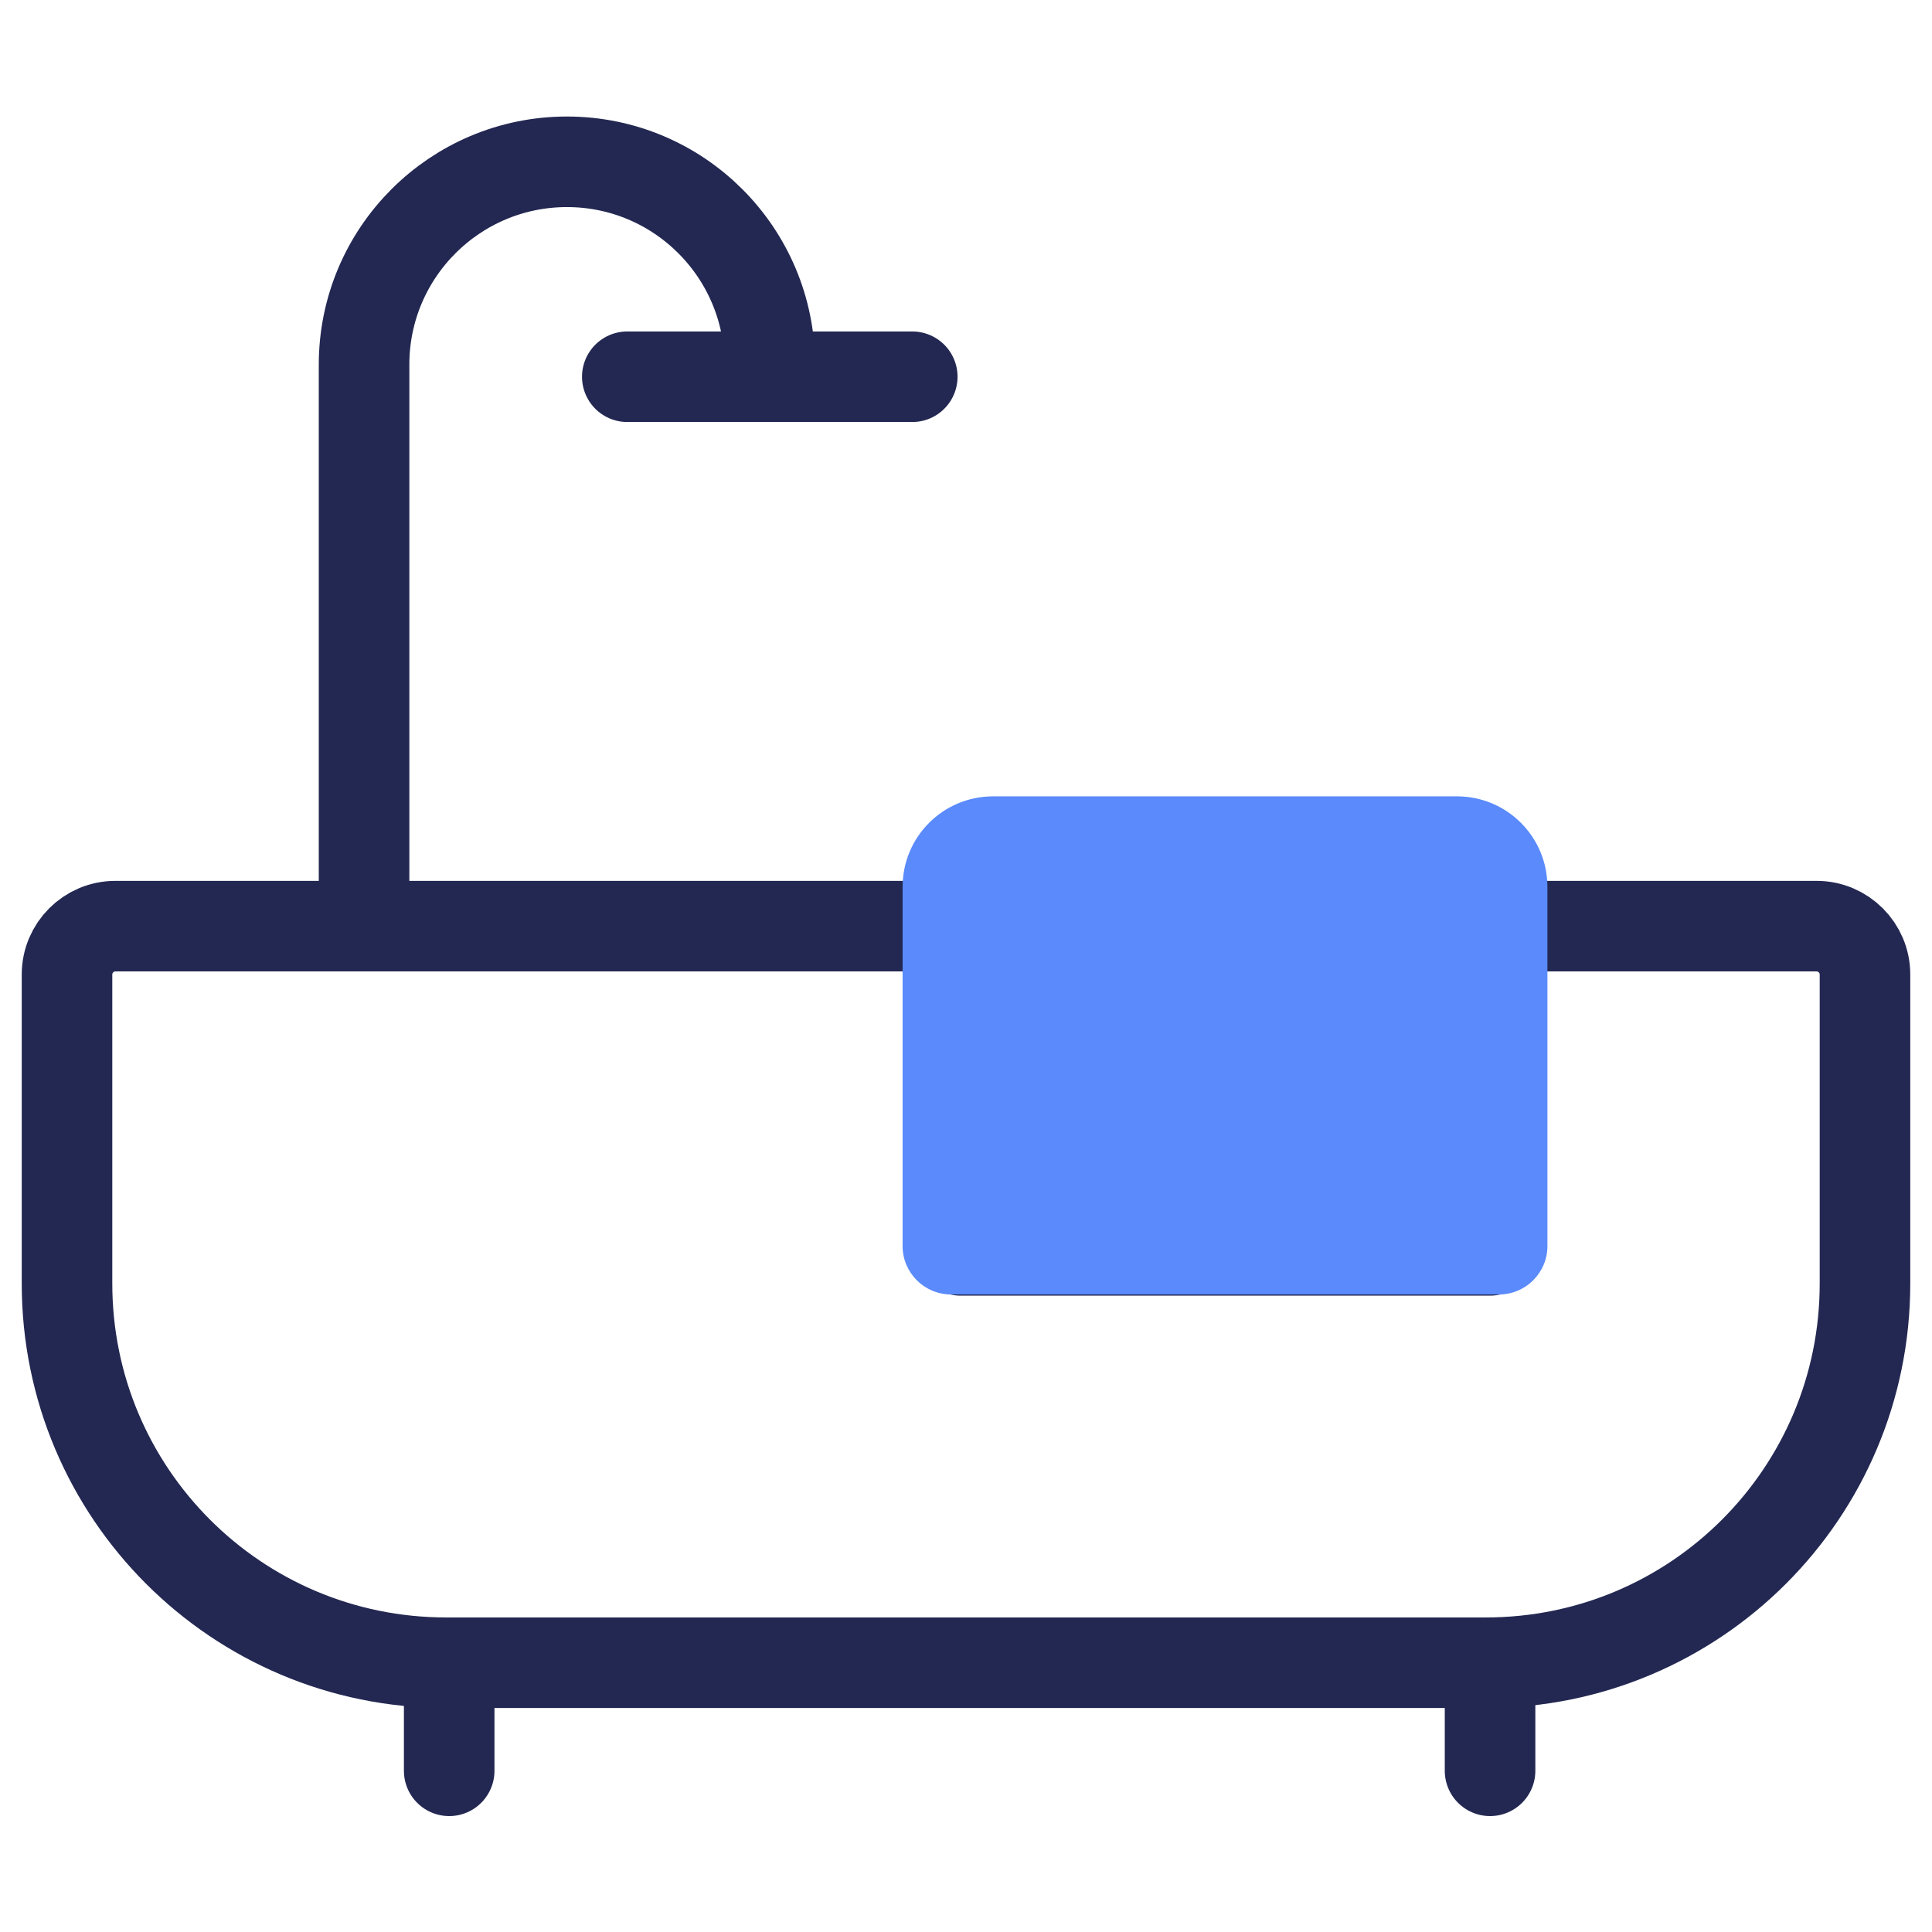
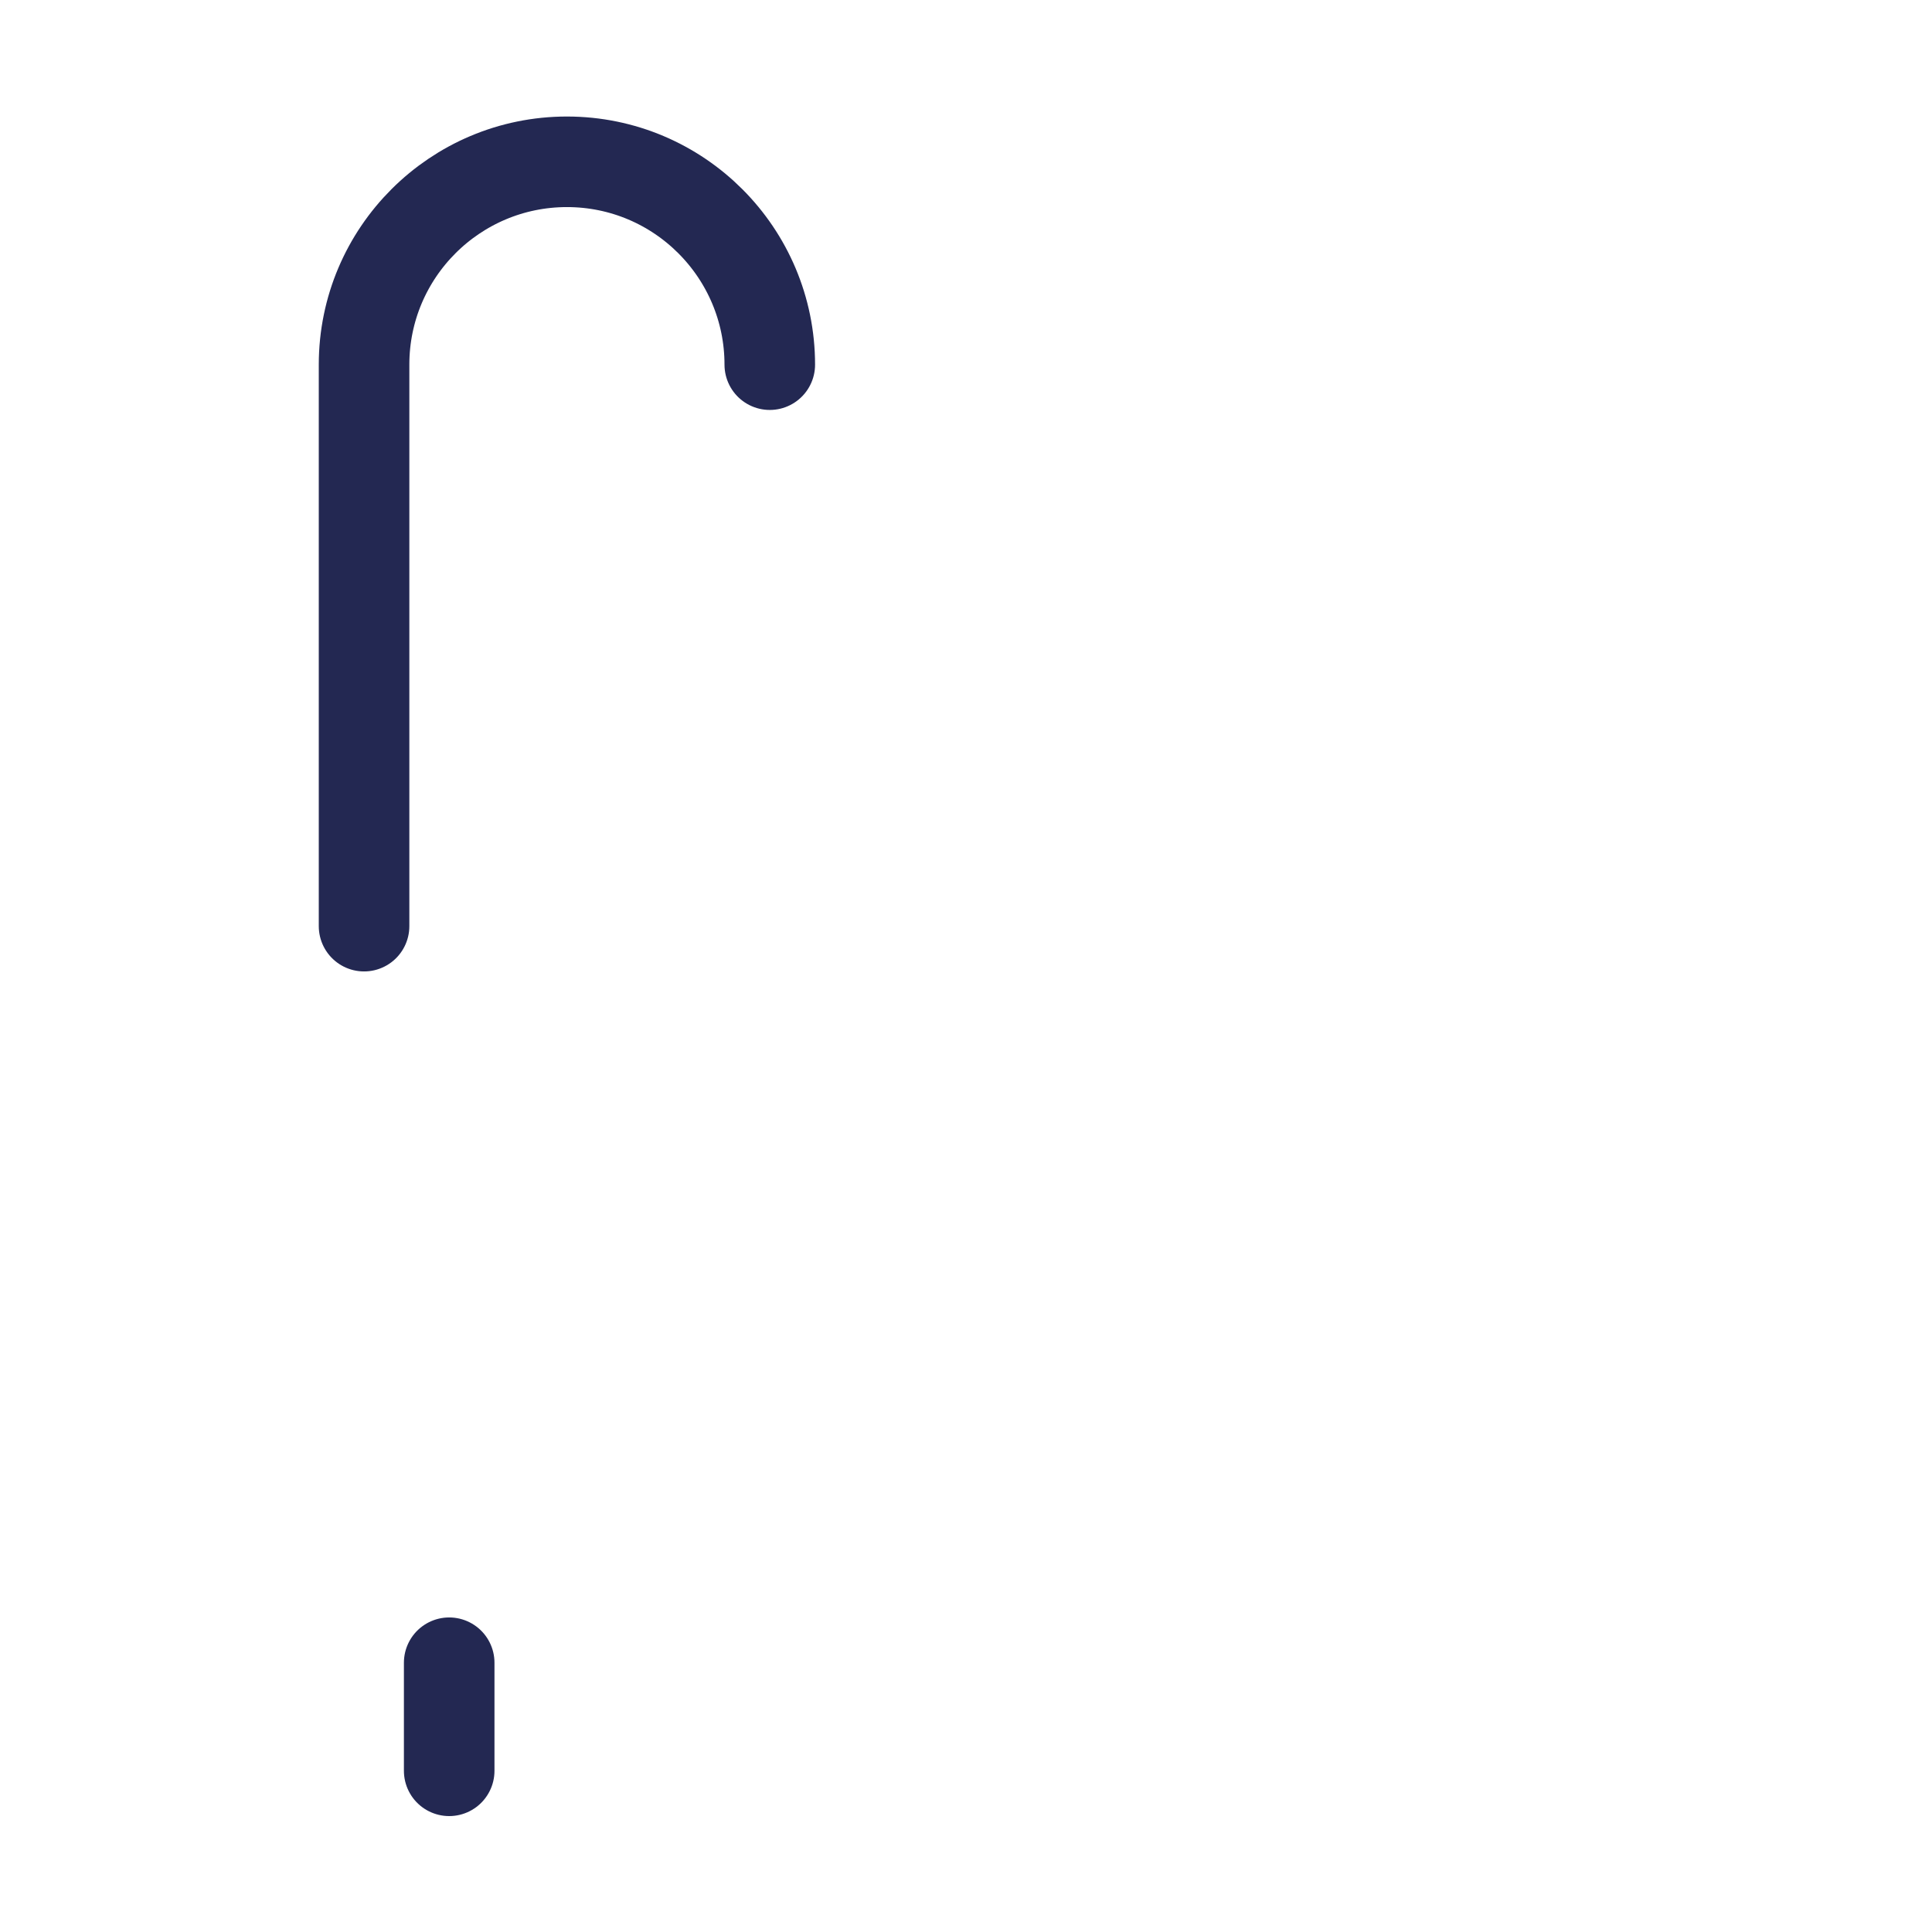
<svg xmlns="http://www.w3.org/2000/svg" id="Art" viewBox="0 0 32 32">
  <defs>
    <style>.cls-1{fill:#fff;}.cls-1,.cls-2{stroke:#232852;stroke-linecap:round;stroke-linejoin:round;stroke-width:1.5px;}.cls-2{fill:none;}.cls-3{fill:#5a8afb;stroke-width:0px;}</style>
  </defs>
  <path class="cls-2" d="m6.03,15.34V6.04c0-1.86,1.51-3.36,3.36-3.36h0c1.86,0,3.36,1.51,3.36,3.36" />
-   <line class="cls-1" x1="10.39" y1="6.24" x2="15.11" y2="6.24" />
-   <path class="cls-2" d="m30.09,15.34h-5.41s0,.06,0,.09v5.28h-8.77v-5.28s0-.06,0-.09H1.91c-.44,0-.8.36-.8.8v5.12c0,3.47,2.81,6.28,6.28,6.28h17.22c3.47,0,6.28-2.81,6.28-6.28v-5.12c0-.44-.36-.8-.8-.8Z" />
  <line class="cls-1" x1="7.44" y1="27.54" x2="7.44" y2="29.33" />
-   <line class="cls-1" x1="24.68" y1="27.54" x2="24.68" y2="29.33" />
-   <path class="cls-3" d="m16.46,13.19h7.67c.83,0,1.5.67,1.5,1.5v5.95c0,.44-.36.8-.8.8h-9.08c-.44,0-.8-.36-.8-.8v-5.95c0-.83.67-1.5,1.5-1.5Z" />
</svg>